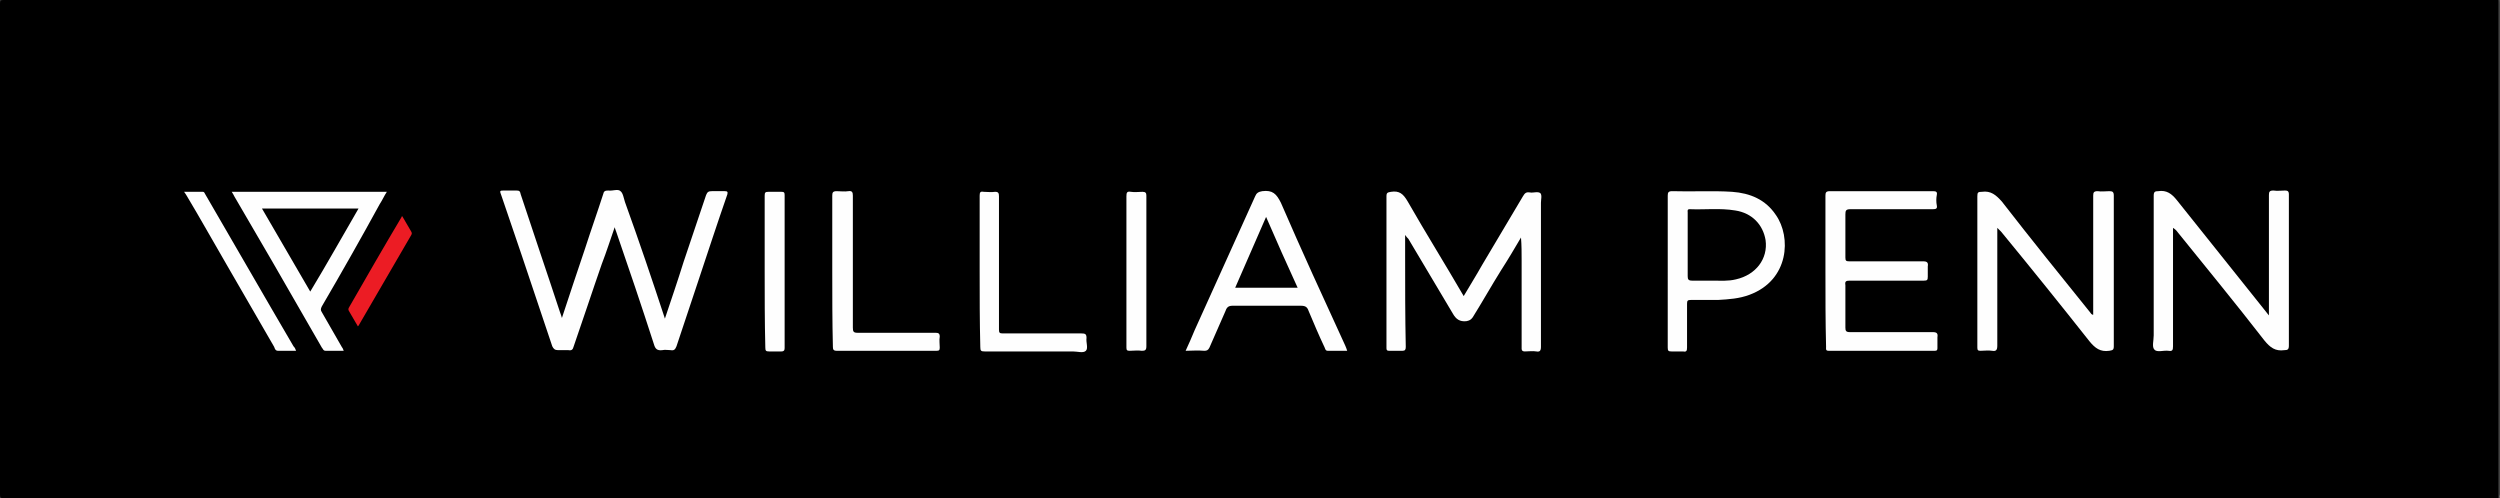
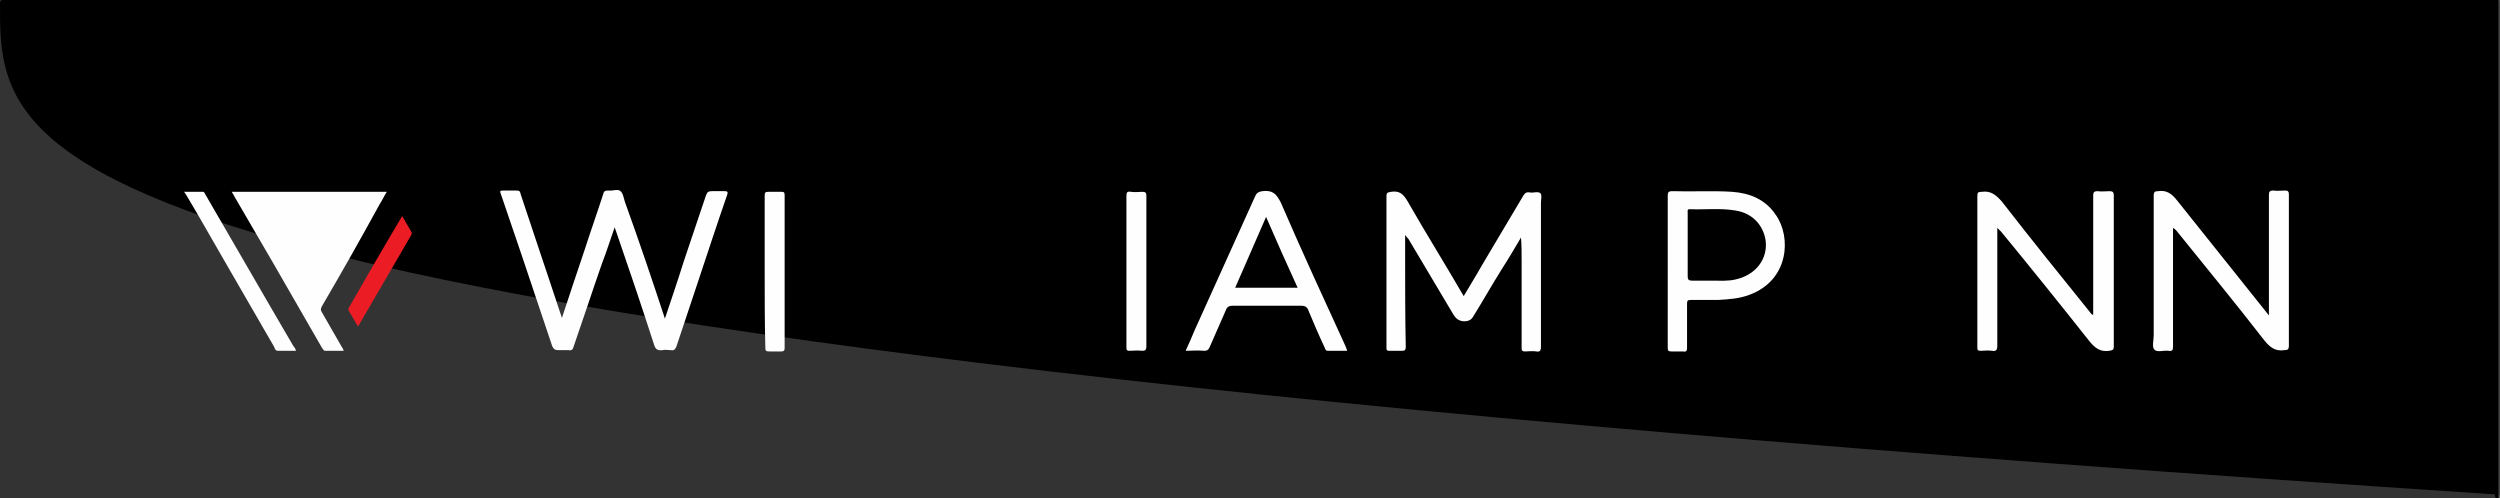
<svg xmlns="http://www.w3.org/2000/svg" version="1.1" id="Layer_1" x="0px" y="0px" viewBox="0 0 388.4 77.4" style="enable-background:new 0 0 388.4 77.4;" xml:space="preserve">
  <rect x="0" y="0" width="388.4" height="77.4" fill="#333333" stroke="none" />
  <style type="text/css">
	.st0{fill:#7F7F7F;}
	.st1{fill:#FEFEFE;}
	.st2{fill:#EC1C24;}
</style>
  <g>
-     <path d="M388.2,77.4c-129.2,0-258.4,0-387.6,0c-0.5,0-0.6-0.1-0.6-0.6C0,51.4,0,26,0,0.6C0,0.1,0.1,0,0.6,0C129.8,0,259,0,388.2,0   c0.1,0.2,0.1,0.5,0.1,0.7c0,25.3,0,50.6,0,75.9C388.3,76.9,388.3,77.2,388.2,77.4z" />
+     <path d="M388.2,77.4c-0.5,0-0.6-0.1-0.6-0.6C0,51.4,0,26,0,0.6C0,0.1,0.1,0,0.6,0C129.8,0,259,0,388.2,0   c0.1,0.2,0.1,0.5,0.1,0.7c0,25.3,0,50.6,0,75.9C388.3,76.9,388.3,77.2,388.2,77.4z" />
    <path class="st0" d="M388.2,77.4c0-25.8,0-51.6,0-77.4c0,0,0.1-0.1,0.1,0.1c0,0.2,0,0.4,0,0.5c0,25.4,0,50.8,0,76.2   C388.3,77,388.5,77.3,388.2,77.4z" />
    <path class="st1" d="M103.3,49.5c1-3,2-5.9,2.9-8.8c1.2-3.5,2.3-6.9,3.5-10.4c0.2-0.5,0.4-0.6,0.9-0.6c0.7,0,1.4,0,2,0   c0.4,0,0.5,0.1,0.4,0.5c-1.6,4.6-3.1,9.2-4.6,13.7c-1.1,3.3-2.2,6.6-3.3,9.9c-0.2,0.5-0.4,0.7-0.9,0.6c-0.4,0-0.9-0.1-1.3,0   c-0.8,0.1-1.1-0.2-1.3-0.9c-1.9-5.9-3.9-11.8-5.9-17.6c-0.1-0.2-0.1-0.3-0.2-0.6c-0.7,2-1.3,3.9-2,5.7c-1.5,4.3-2.9,8.6-4.4,12.9   c-0.1,0.4-0.3,0.6-0.8,0.5c-0.5,0-1.1,0-1.6,0c-0.5,0-0.7-0.2-0.9-0.6c-1.6-4.8-3.2-9.5-4.8-14.3c-1-3-2.1-6.1-3.1-9.1   c-0.3-0.8-0.3-0.8,0.5-0.8c0.6,0,1.2,0,1.8,0c0.5,0,0.6,0.1,0.7,0.6c2,6.1,4.1,12.2,6.1,18.3c0.1,0.3,0.2,0.5,0.3,0.9   c1.2-3.7,2.4-7.2,3.6-10.8c0.9-2.8,1.9-5.6,2.8-8.4c0.1-0.5,0.3-0.6,0.8-0.6c0.7,0.1,1.5-0.3,1.9,0.1c0.4,0.3,0.5,1.1,0.7,1.7   C99.3,37.5,101.3,43.4,103.3,49.5z" />
    <path class="st1" d="M218.3,36.5c0,1.1,0,2.1,0,3.1c0,4.8,0,9.6,0.1,14.3c0,0.4-0.1,0.6-0.5,0.6c-0.7,0-1.4,0-2.1,0   c-0.3,0-0.4-0.1-0.4-0.4c0-0.1,0-0.2,0-0.3c0-7.8,0-15.6,0-23.3c0-0.6,0.2-0.6,0.7-0.7c1.3-0.2,1.9,0.3,2.6,1.5   c2.8,4.9,5.8,9.7,8.7,14.7c1-1.7,2-3.3,2.9-4.9c2.1-3.5,4.2-7.1,6.3-10.6c0.3-0.5,0.5-0.7,1.1-0.6c0.5,0.1,1.2-0.2,1.6,0.1   c0.3,0.3,0.1,1,0.1,1.5c0,7.5,0,14.9,0,22.4c0,0.6-0.2,0.8-0.7,0.7c-0.6-0.1-1.2,0-1.8,0c-0.3,0-0.5-0.1-0.5-0.4   c0-4.6,0-9.1,0-13.7c0-1.2,0-2.4-0.1-3.6c-1,1.7-2,3.4-3.1,5.1c-1.5,2.4-2.9,4.9-4.4,7.3c-0.3,0.4-0.5,0.5-1,0.6   c-1,0.1-1.6-0.3-2.1-1.2c-2.3-3.9-4.6-7.7-6.9-11.6C218.6,36.9,218.5,36.8,218.3,36.5z" />
    <path class="st1" d="M310.3,35.4c0,0.4,0,0.7,0,0.9c0,5.8,0,11.6,0,17.4c0,0.7-0.2,0.9-0.8,0.8c-0.6-0.1-1.2,0-1.8,0   c-0.4,0-0.5-0.1-0.5-0.5c0-1.3,0-2.5,0-3.8c0-6.6,0-13.2,0-19.7c0-0.6,0.1-0.7,0.7-0.7c1.4-0.2,2.2,0.5,3.1,1.5   c4.5,5.8,9.1,11.5,13.7,17.2c0.1,0.1,0.2,0.4,0.5,0.4c0-0.2,0-0.5,0-0.7c0-5.9,0-11.9,0-17.8c0-0.5,0.1-0.7,0.7-0.7   c0.6,0.1,1.2,0,1.8,0c0.5,0,0.7,0.1,0.7,0.7c0,4,0,8,0,12c0,3.8,0,7.6,0,11.4c0,0.6-0.2,0.6-0.7,0.7c-1.4,0.2-2.2-0.4-3.1-1.5   c-4.5-5.7-9.1-11.4-13.7-17C310.7,35.8,310.6,35.7,310.3,35.4z" />
    <path class="st1" d="M337.6,35.4c0,0.4,0,0.7,0,0.9c0,5.8,0,11.6,0,17.5c0,0.6-0.1,0.8-0.7,0.7c-0.8-0.1-1.8,0.3-2.2-0.2   c-0.4-0.4-0.1-1.4-0.1-2.2c0-7.2,0-14.5,0-21.7c0-0.6,0.2-0.7,0.7-0.7c1.3-0.2,2.1,0.4,2.9,1.4c4.6,5.8,9.3,11.6,13.9,17.4   c0.1,0.1,0.2,0.3,0.4,0.5c0-0.4,0-0.6,0-0.9c0-5.9,0-11.9,0-17.8c0-0.5,0.1-0.7,0.7-0.7c0.6,0.1,1.2,0,1.8,0c0.4,0,0.6,0.1,0.6,0.6   c0,0.8,0,1.7,0,2.5c0,7,0,14,0,21c0,0.6-0.2,0.7-0.7,0.7c-1.4,0.2-2.2-0.4-3.1-1.5c-4.5-5.8-9.1-11.4-13.7-17.1   C338,35.7,337.9,35.6,337.6,35.4z" />
-     <path class="st1" d="M283.6,42.1c0-3.9,0-7.8,0-11.7c0-0.5,0.1-0.7,0.7-0.7c5.3,0,10.7,0,16,0c0.5,0,0.7,0.1,0.6,0.6   c-0.1,0.5-0.1,1.1,0,1.6c0.1,0.5-0.1,0.6-0.6,0.6c-4.3,0-8.6,0-12.8,0c-0.7,0-0.8,0.2-0.8,0.8c0,2.2,0,4.5,0,6.7   c0,0.5,0.1,0.6,0.6,0.6c3.8,0,7.7,0,11.5,0c0.6,0,0.8,0.2,0.7,0.8c0,0.5,0,1,0,1.6c0,0.5-0.1,0.6-0.6,0.6c-3.8,0-7.7,0-11.5,0   c-0.6,0-0.8,0.1-0.7,0.7c0,2.2,0,4.4,0,6.6c0,0.5,0.1,0.7,0.7,0.7c4.3,0,8.6,0,12.9,0c0.6,0,0.8,0.2,0.7,0.8c0,0.6,0,1.1,0,1.7   c0,0.3-0.1,0.4-0.4,0.4c-5.5,0-11,0-16.5,0c-0.5,0-0.4-0.3-0.4-0.6C283.6,49.9,283.6,46,283.6,42.1z" />
    <path class="st1" d="M184.2,54.5c0.5-1.1,1-2.2,1.4-3.2c3.1-6.9,6.3-13.9,9.4-20.8c0.2-0.5,0.5-0.7,1.1-0.8   c1.6-0.2,2.2,0.4,2.9,1.8c3.2,7.4,6.6,14.8,10,22.2c0.1,0.2,0.2,0.5,0.3,0.8c-1.1,0-2,0-3,0c-0.4,0-0.4-0.3-0.5-0.5   c-0.9-1.9-1.7-3.8-2.5-5.7c-0.2-0.6-0.5-0.8-1.2-0.8c-3.5,0-7.1,0-10.6,0c-0.6,0-0.9,0.2-1.1,0.8c-0.8,1.9-1.7,3.8-2.5,5.7   c-0.2,0.4-0.4,0.5-0.8,0.5C186,54.4,185.2,54.5,184.2,54.5z" />
    <path class="st1" d="M259.1,42.1c0-3.9,0-7.8,0-11.7c0-0.5,0.1-0.7,0.7-0.7c3.1,0.1,6.2-0.1,9.3,0.1c2.8,0.2,5.2,1.2,6.8,3.6   c2.4,3.4,2.1,10.1-4.1,12.4c-1.6,0.6-3.2,0.7-4.9,0.8c-1.4,0-2.8,0-4.2,0c-0.5,0-0.6,0.1-0.6,0.6c0,2.3,0,4.5,0,6.8   c0,0.5-0.1,0.7-0.6,0.6c-0.6,0-1.2,0-1.8,0c-0.5,0-0.6-0.1-0.6-0.6C259.1,49.9,259.1,46,259.1,42.1z" />
    <path class="st1" d="M53.4,54.5c-1,0-1.9,0-2.8,0c-0.4,0-0.4-0.3-0.6-0.5c-2.5-4.4-5.1-8.8-7.6-13.2c-2-3.4-4-6.9-6-10.3   c-0.1-0.2-0.2-0.4-0.4-0.7c8.1,0,16.1,0,24.1,0c-0.4,0.6-0.7,1.3-1.1,1.9C56.1,37,53.1,42.3,50,47.6c-0.2,0.4-0.2,0.6,0,0.9   c1,1.8,2.1,3.6,3.1,5.4C53.2,54,53.3,54.2,53.4,54.5z" />
-     <path class="st1" d="M129.3,42.1c0-3.9,0-7.8,0-11.7c0-0.5,0.1-0.7,0.7-0.7c0.6,0,1.2,0.1,1.8,0c0.6-0.1,0.7,0.2,0.7,0.7   c0,3.9,0,7.7,0,11.6c0,3,0,5.9,0,8.9c0,0.6,0.1,0.8,0.7,0.8c4,0,8.1,0,12.1,0c0.5,0,0.7,0.1,0.7,0.6c-0.1,0.6,0,1.1,0,1.7   c0,0.4-0.1,0.5-0.5,0.5c-5.2,0-10.3,0-15.5,0c-0.5,0-0.6-0.2-0.6-0.6C129.3,49.9,129.3,46,129.3,42.1z" />
-     <path class="st1" d="M152.2,42.1c0-3.9,0-7.8,0-11.7c0-0.5,0.1-0.7,0.6-0.6c0.6,0,1.2,0.1,1.8,0c0.5,0,0.6,0.2,0.6,0.7   c0,4,0,7.9,0,11.9c0,2.9,0,5.9,0,8.8c0,0.5,0.1,0.6,0.6,0.6c4.1,0,8.1,0,12.2,0c0.6,0,0.8,0.1,0.8,0.7c-0.1,0.7,0.3,1.6-0.1,2   c-0.4,0.4-1.3,0.1-2,0.1c-4.6,0-9.1,0-13.7,0c-0.6,0-0.7-0.1-0.7-0.7C152.2,49.9,152.2,46,152.2,42.1z" />
    <path class="st1" d="M178.1,42.1c0,3.9,0,7.8,0,11.7c0,0.6-0.2,0.7-0.7,0.7c-0.6-0.1-1.3,0-1.9,0c-0.4,0-0.5-0.1-0.5-0.5   c0-0.1,0-0.1,0-0.2c0-7.8,0-15.6,0-23.3c0-0.6,0.1-0.8,0.7-0.7c0.6,0.1,1.2,0,1.8,0c0.5,0,0.6,0.2,0.6,0.6   C178.1,34.2,178.1,38.2,178.1,42.1z" />
    <path class="st1" d="M46,54.5c-1,0-1.9,0-2.8,0c-0.4,0-0.5-0.3-0.6-0.6c-2.5-4.3-4.9-8.5-7.4-12.8c-2.1-3.6-4.1-7.2-6.2-10.7   c-0.1-0.2-0.2-0.3-0.4-0.6c1,0,2,0,2.9,0c0.3,0,0.3,0.3,0.4,0.4c3.4,5.9,6.8,11.7,10.2,17.6c1.2,2,2.3,4,3.5,6   C45.8,54,45.9,54.2,46,54.5z" />
    <path class="st1" d="M118.8,42.1c0-3.9,0-7.8,0-11.7c0-0.5,0.1-0.6,0.6-0.6c0.7,0,1.3,0,2,0c0.4,0,0.5,0.1,0.5,0.5   c0,7.9,0,15.9,0,23.8c0,0.4-0.2,0.5-0.5,0.5c-0.6,0-1.3,0-1.9,0c-0.5,0-0.6-0.1-0.6-0.6C118.8,49.9,118.8,46,118.8,42.1z" />
    <path class="st2" d="M62.5,33.6c0.5,0.8,0.9,1.6,1.4,2.4c0.1,0.2,0.1,0.3,0,0.5c-2.7,4.7-5.5,9.4-8.2,14.1c0,0,0,0-0.1,0.1   c-0.5-0.8-0.9-1.6-1.4-2.4c-0.1-0.2-0.1-0.3,0-0.5c2.7-4.7,5.4-9.4,8.2-14.1C62.4,33.6,62.4,33.6,62.5,33.6z" />
    <path d="M201.6,44.7c-3.3,0-6.4,0-9.7,0c1.6-3.7,3.2-7.3,4.8-11C198.3,37.4,199.9,41,201.6,44.7z" />
    <path d="M262.2,38.1c0-1.7,0-3.4,0-5.1c0-0.2-0.1-0.5,0.3-0.5c2.4,0.1,4.7-0.2,7.1,0.2c2.6,0.4,4.3,2.2,4.7,4.6   c0.4,2.9-1.5,5.4-4.6,6.1c-1.2,0.3-2.4,0.2-3.5,0.2c-1.1,0-2.2,0-3.3,0c-0.6,0-0.7-0.2-0.7-0.7C262.2,41.3,262.2,39.7,262.2,38.1z" />
-     <path d="M55.7,32.4c-2.5,4.3-4.9,8.6-7.5,12.9c-2.5-4.3-5-8.6-7.5-12.9C45.7,32.4,50.7,32.4,55.7,32.4z" />
  </g>
</svg>